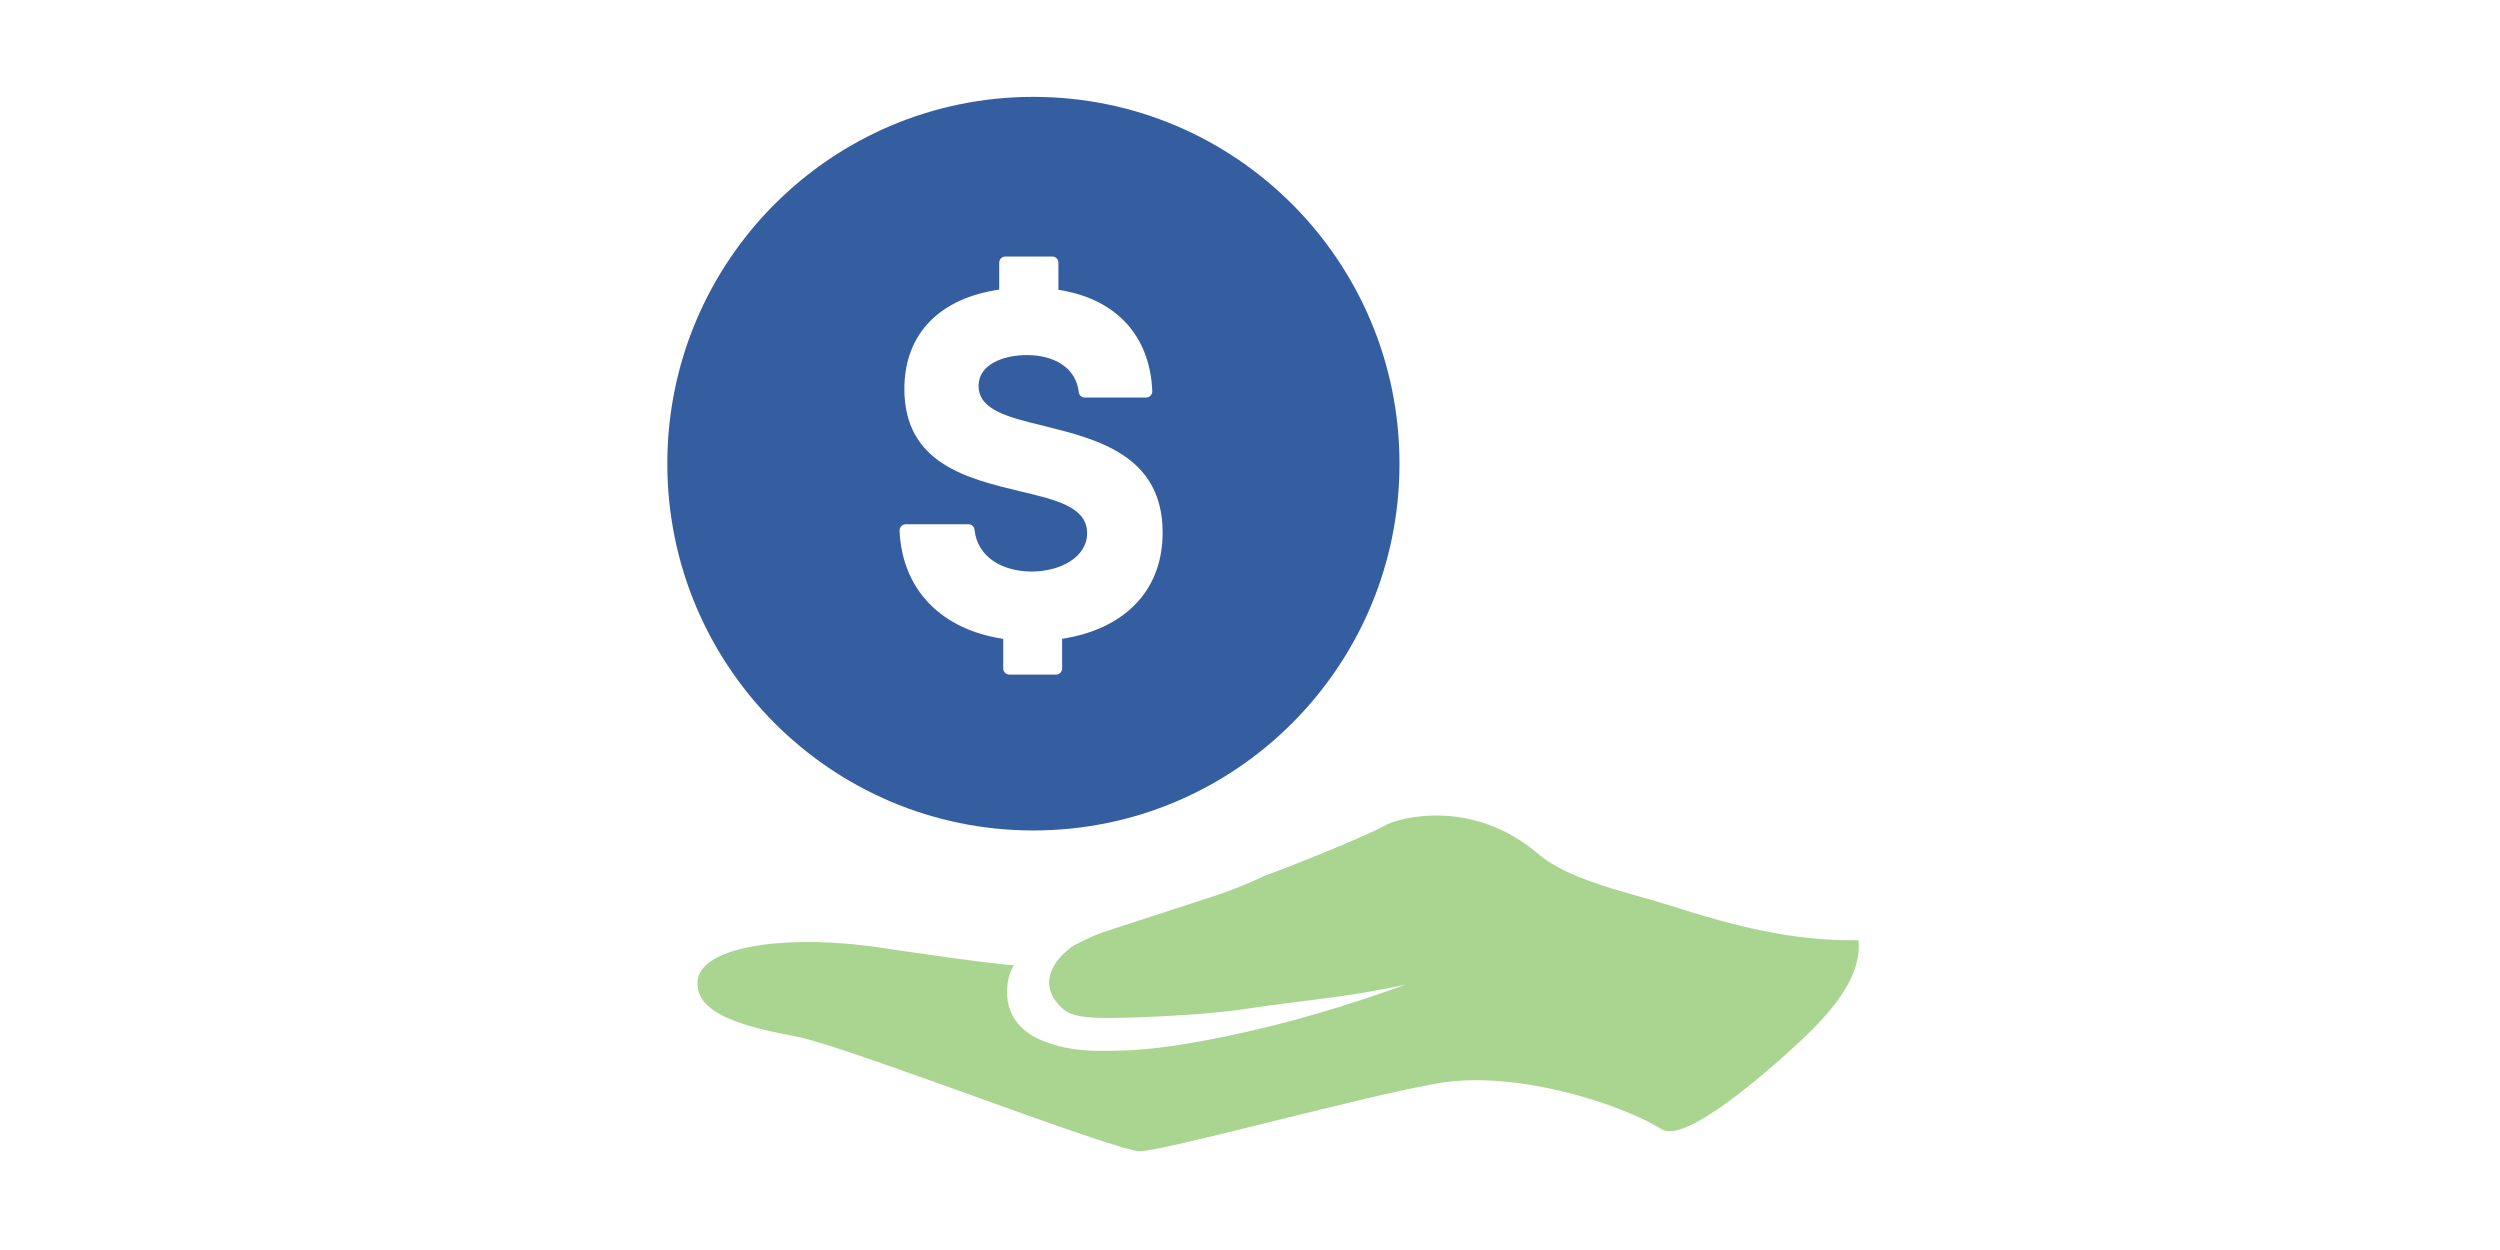
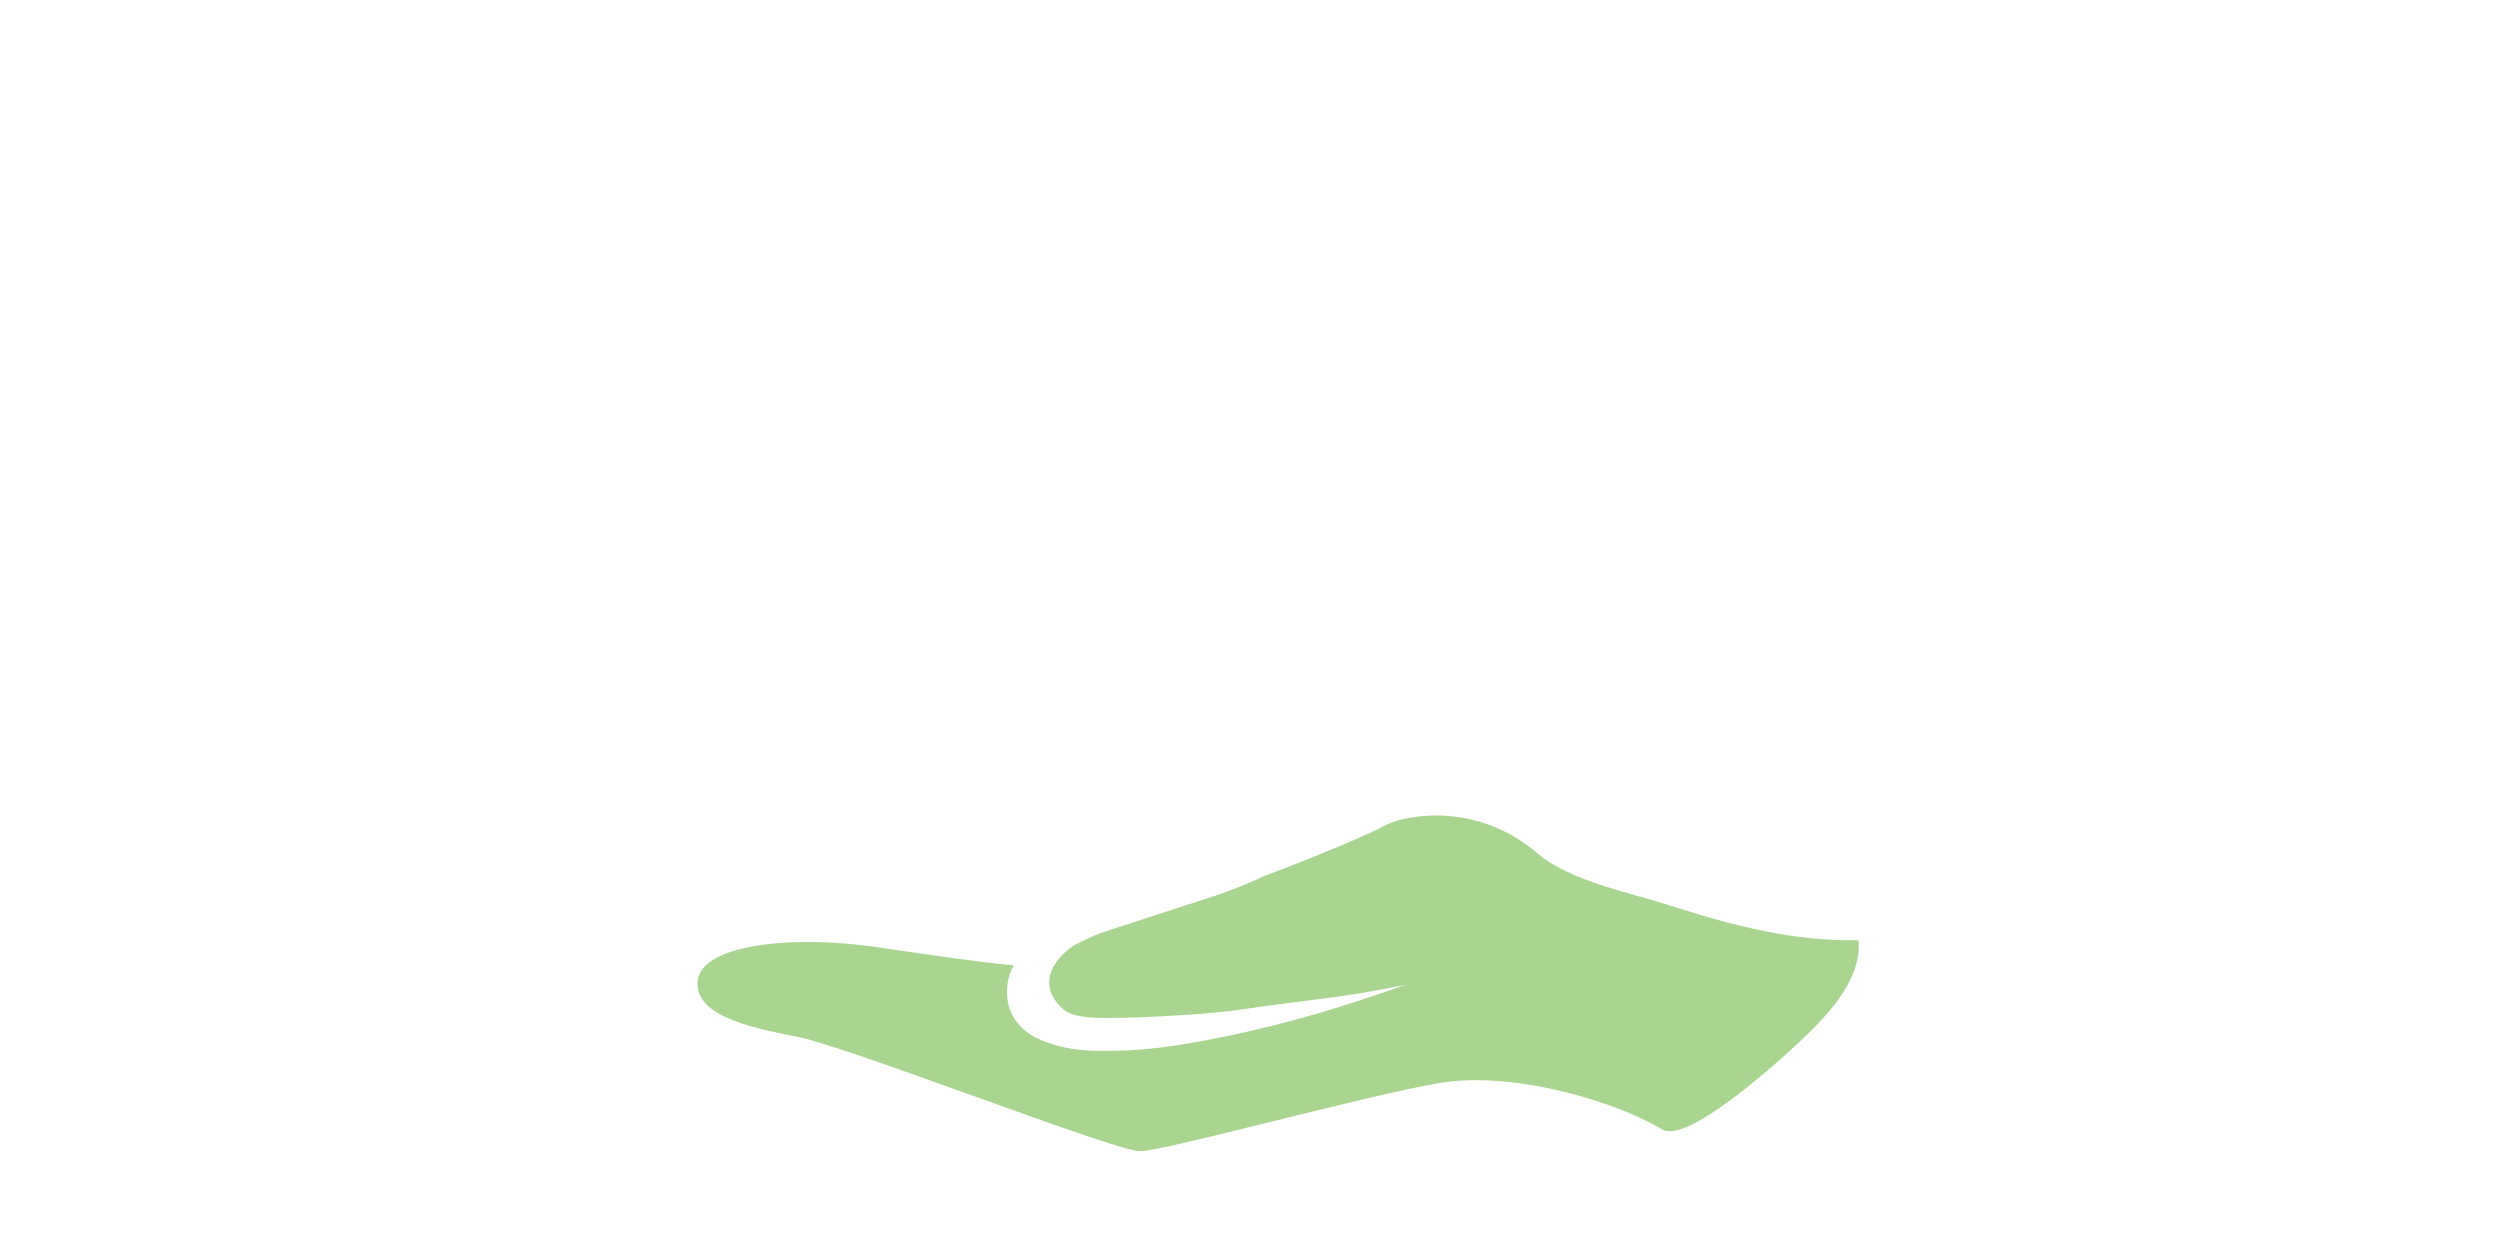
<svg xmlns="http://www.w3.org/2000/svg" width="200" zoomAndPan="magnify" viewBox="0 0 150 75" height="100" preserveAspectRatio="xMidYMid meet" version="1.2">
  <g id="3c5c9c8617">
    <rect x="0" width="150" y="0" height="75" style="fill:#ffffff;fill-opacity:1;stroke:none;" />
-     <rect x="0" width="150" y="0" height="75" style="fill:#ffffff;fill-opacity:1;stroke:none;" />
    <path style=" stroke:none;fill-rule:nonzero;fill:#a9d590;fill-opacity:1;" d="M 111.496 56.41 C 107.637 56.492 103.953 55.539 100.262 54.348 C 97.934 53.594 94.223 52.875 92.301 51.242 C 88.41 47.895 83.949 49.004 83.031 49.566 C 82.527 49.867 79.367 51.25 75.867 52.555 C 74.996 52.973 74.098 53.324 73.207 53.645 L 67.887 55.379 C 66.156 55.961 66.105 55.871 64.434 56.723 C 63.086 57.645 62.215 59.168 63.805 60.562 C 64.543 61.211 66.477 61.082 68.254 61.043 C 70.078 60.973 72.707 60.832 74.539 60.562 C 78.207 60.008 80.68 59.871 84.34 59.078 C 80.82 60.352 77.227 61.422 73.547 62.184 C 71.707 62.555 69.848 62.895 67.938 63.008 C 66.035 63.078 64.066 63.215 62.074 62.223 C 61.594 61.953 61.105 61.555 60.793 61 C 60.473 60.449 60.383 59.809 60.434 59.227 C 60.465 58.746 60.605 58.305 60.824 57.914 C 59.363 57.844 52.434 56.801 52.434 56.801 C 52.254 56.781 52.082 56.754 51.902 56.734 C 46.73 56.109 42.039 56.863 41.859 58.848 C 41.668 60.891 44.832 61.633 47.789 62.195 C 50.762 62.754 66.895 69.07 68.387 69.07 C 69.875 69.07 81.93 65.723 86.379 64.98 C 90.832 64.238 96.953 66.094 99.734 67.766 C 101.172 68.629 106.234 64.09 107.316 63.117 C 109.055 61.531 111.785 59.027 111.508 56.402 Z M 111.496 56.41 " />
-     <path style=" stroke:none;fill-rule:nonzero;fill:#345e9f;fill-opacity:1;" d="M 62.004 5.812 C 49.871 5.812 40.039 15.664 40.039 27.82 C 40.039 39.977 49.871 49.828 62.004 49.828 C 74.137 49.828 83.969 39.977 83.969 27.82 C 83.969 15.664 74.137 5.812 62.004 5.812 Z M 63.727 38.332 L 63.727 40.105 C 63.727 40.309 63.566 40.477 63.355 40.477 L 60.562 40.477 C 60.363 40.477 60.195 40.316 60.195 40.105 L 60.195 38.332 C 56.531 37.781 54.133 35.438 53.973 31.84 C 53.973 31.629 54.133 31.457 54.344 31.457 L 58.113 31.457 C 58.305 31.457 58.453 31.598 58.473 31.789 C 58.652 33.48 60.215 34.293 61.902 34.293 C 63.594 34.293 65.227 33.441 65.227 32 C 65.227 30.414 63.375 29.992 61.152 29.465 C 58.043 28.711 54.262 27.809 54.262 23.34 C 54.262 19.98 56.434 17.887 59.953 17.375 L 59.953 15.762 C 59.953 15.562 60.113 15.391 60.324 15.391 L 63.133 15.391 C 63.336 15.391 63.504 15.551 63.504 15.762 L 63.504 17.387 C 66.984 17.93 68.996 20.145 69.137 23.469 C 69.137 23.68 68.977 23.852 68.766 23.852 L 65.086 23.852 C 64.906 23.852 64.746 23.711 64.727 23.531 C 64.555 22.016 63.184 21.305 61.625 21.305 C 60.176 21.305 58.715 21.875 58.715 23.148 C 58.715 24.613 60.504 25.035 62.664 25.562 C 65.805 26.348 69.758 27.309 69.758 31.949 C 69.758 35.668 67.207 37.793 63.746 38.324 Z M 63.727 38.332 " />
  </g>
</svg>